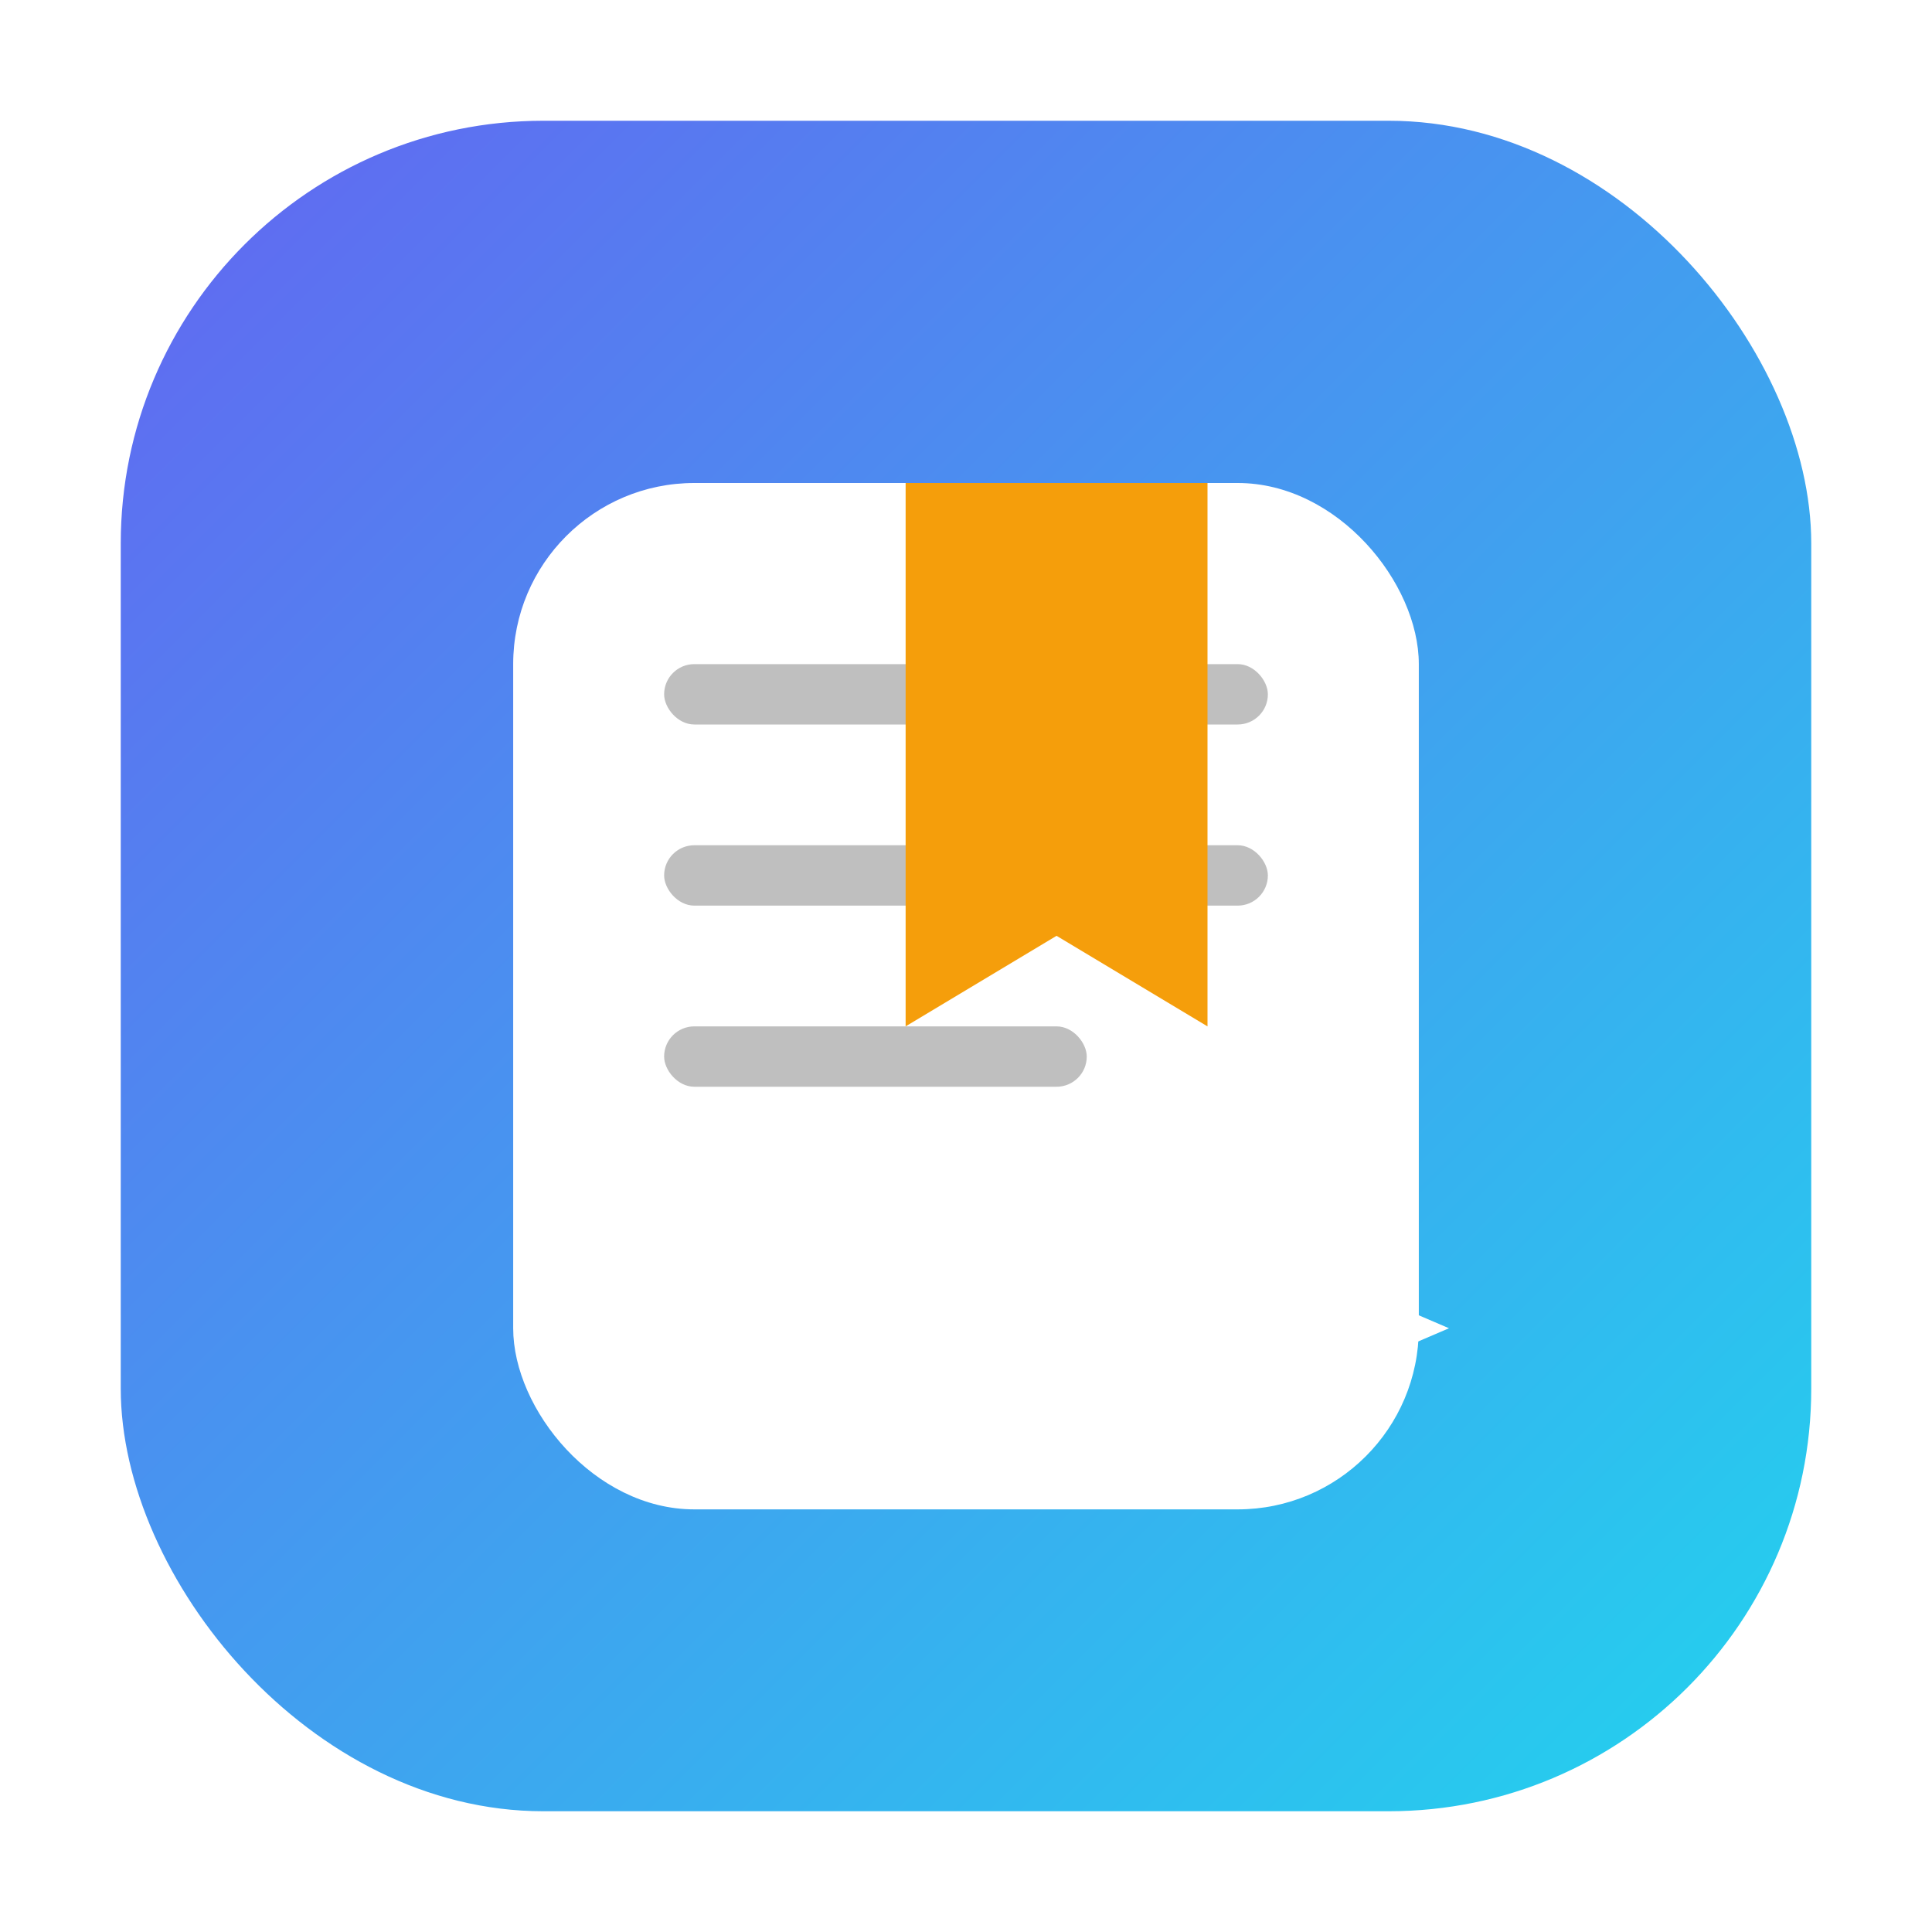
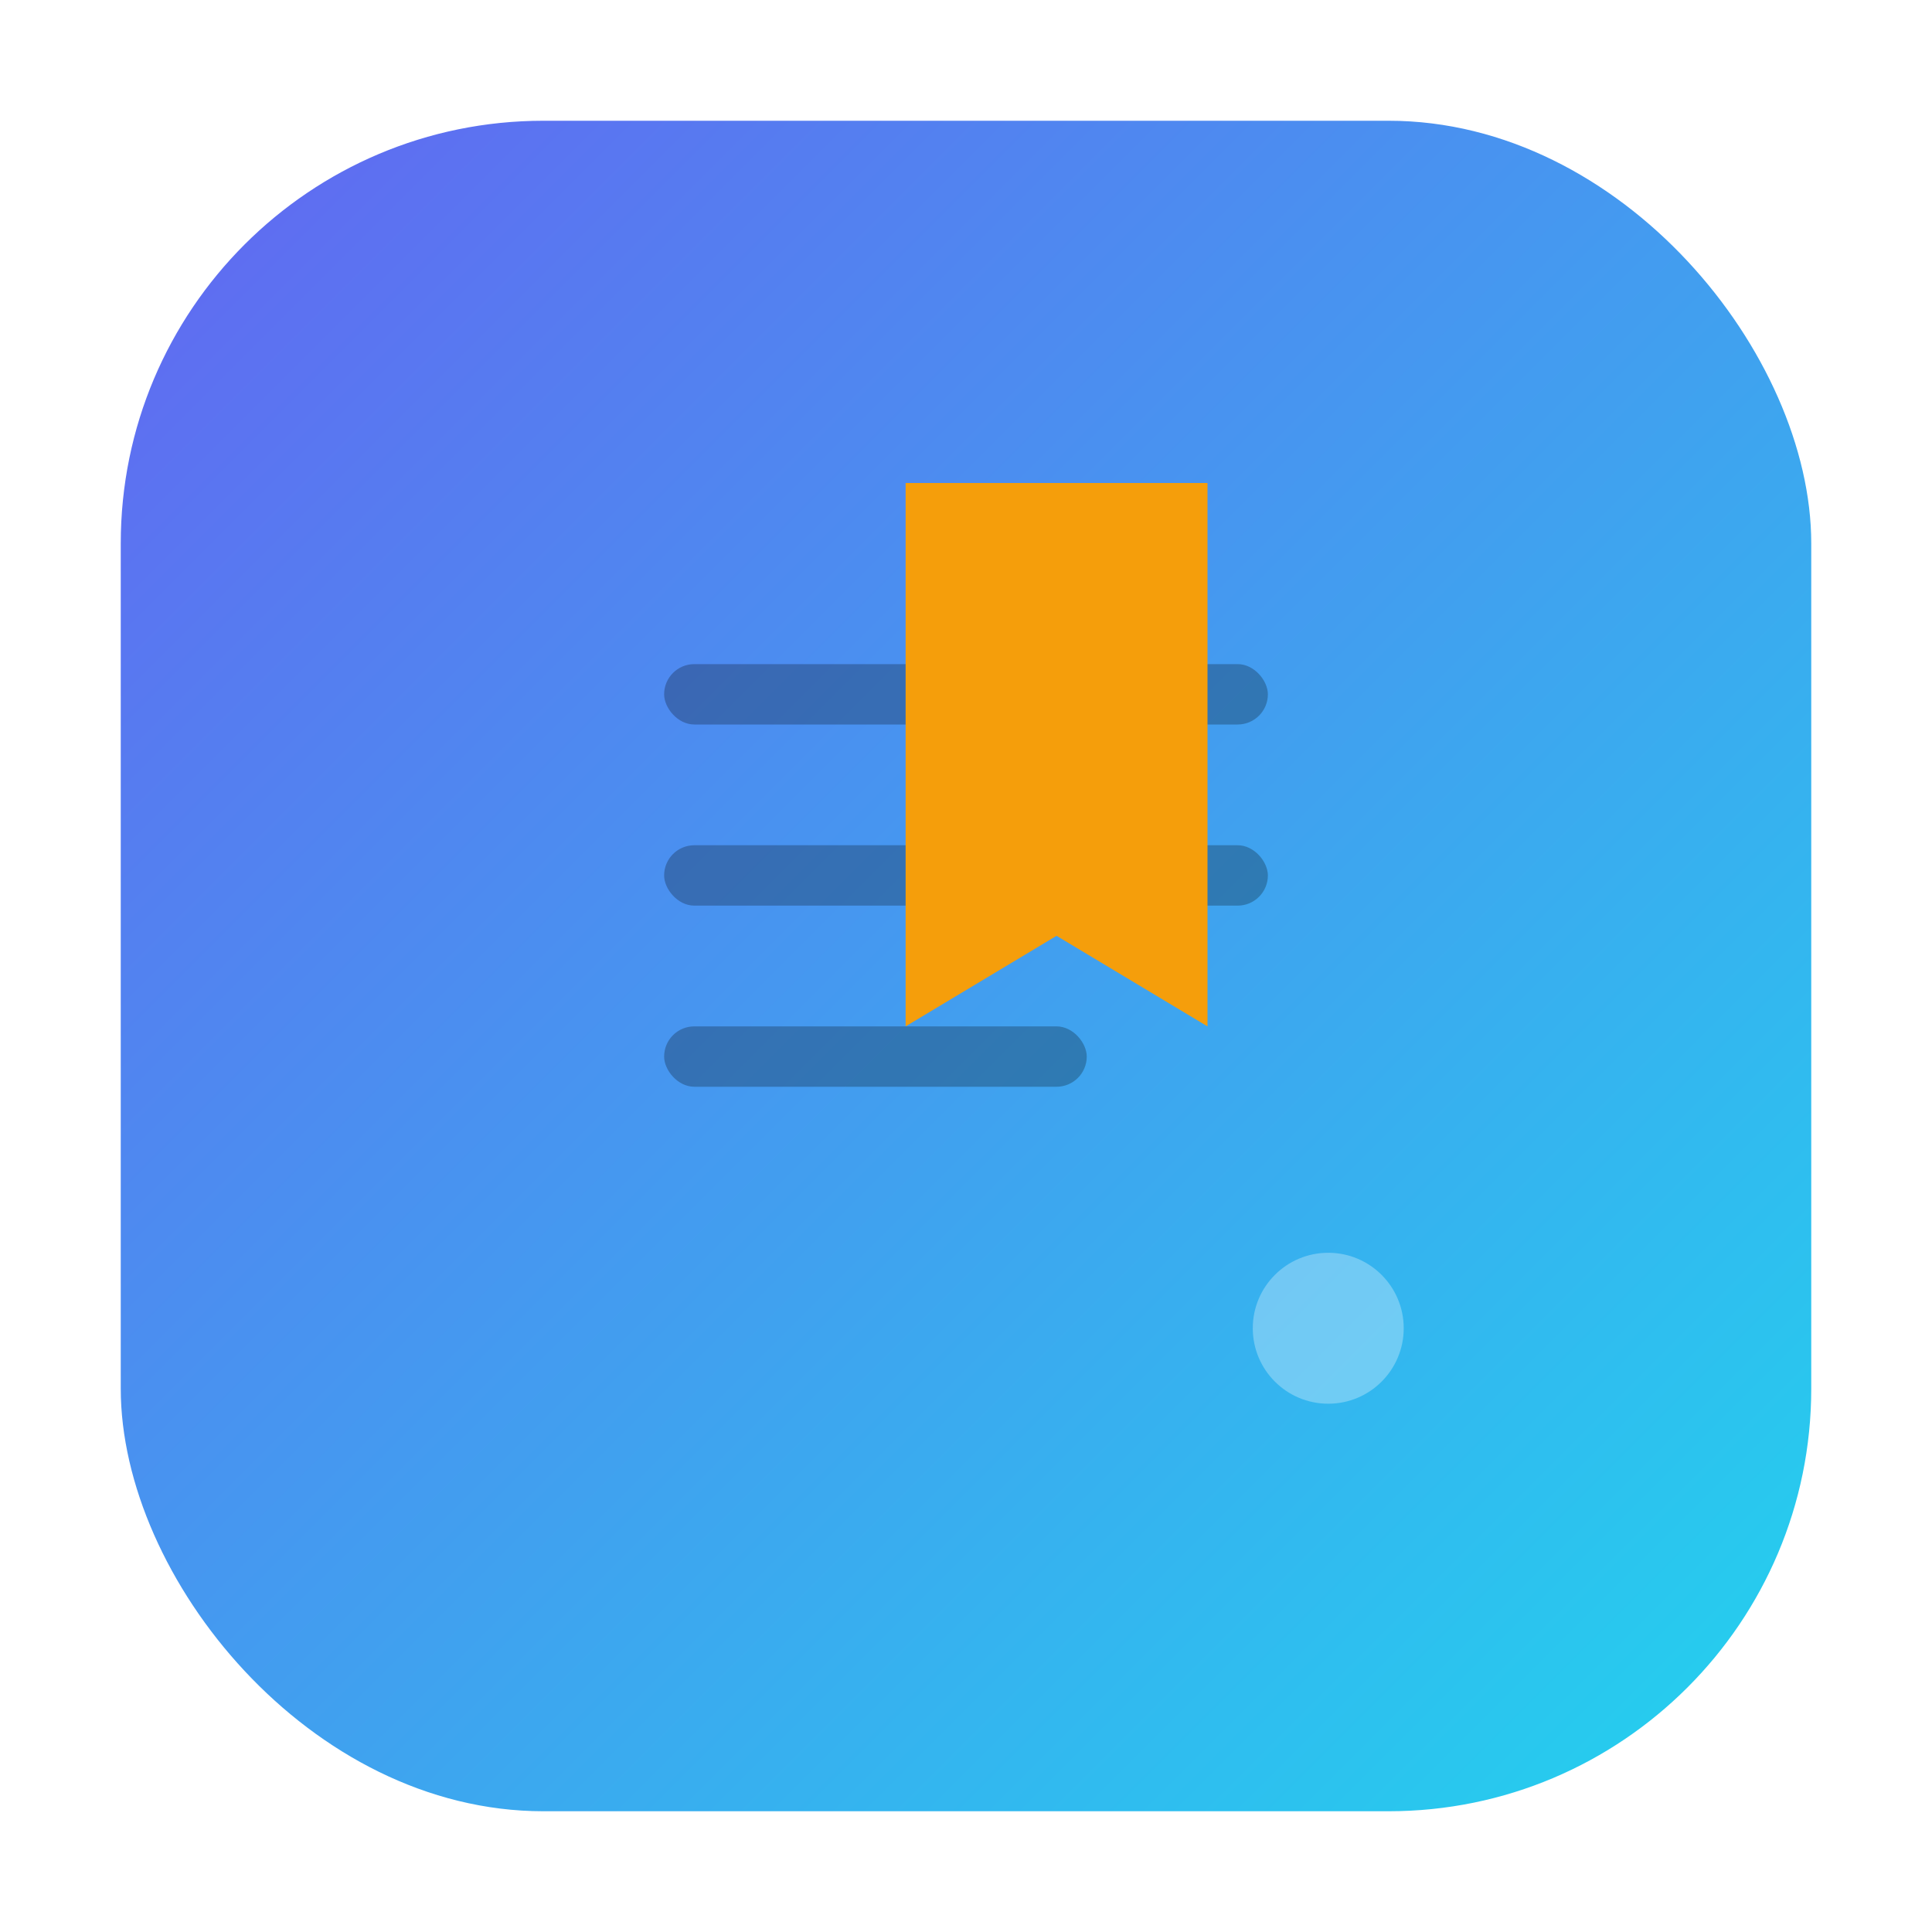
<svg xmlns="http://www.w3.org/2000/svg" width="64" height="64" viewBox="0 0 64 64">
  <defs>
    <linearGradient id="gLight" x1="0" y1="0" x2="1" y2="1">
      <stop offset="0%" stop-color="#6366f1" />
      <stop offset="100%" stop-color="#22d3ee" />
    </linearGradient>
    <linearGradient id="gDark" x1="0" y1="0" x2="1" y2="1">
      <stop offset="0%" stop-color="#1d4ed8" />
      <stop offset="100%" stop-color="#06b6d4" />
    </linearGradient>
    <filter id="shadow" x="-20%" y="-20%" width="140%" height="140%">
      <feDropShadow dx="0" dy="2" stdDeviation="2" flood-color="#000" flood-opacity=".25" />
    </filter>
  </defs>
  <style>
    :root { color-scheme: light dark; }
    .light-only { display: block; }
    .dark-only { display: none; }
    .fg { fill: #ffffff; }
    .accent { fill: #f59e0b; }
    @media (prefers-color-scheme: dark) {
      .light-only { display: none; }
      .dark-only { display: block; }
      .fg { fill: #f8fafc; }
      .accent { fill: #fbbf24; }
    }
  </style>
  <rect class="light-only" x="4" y="4" width="56" height="56" rx="14" fill="url(#gLight)" />
  <rect class="dark-only" x="4" y="4" width="56" height="56" rx="14" fill="url(#gDark)" />
  <g filter="url(#shadow)">
-     <rect x="17" y="16" width="30" height="34" rx="6" class="fg" />
    <rect x="22" y="22" width="20" height="2" rx="1" opacity=".25" />
    <rect x="22" y="28" width="20" height="2" rx="1" opacity=".25" />
    <rect x="22" y="34" width="14" height="2" rx="1" opacity=".25" />
    <path class="accent" d="M40 16 v18 l-5-3 l-5 3 V16 z" />
  </g>
  <g transform="translate(44 44)">
    <circle r="2.5" class="fg" opacity=".3" />
-     <path class="fg" d="M0-4 L1.2-1.2 4 0 1.2 1.2 0 4 -1.2 1.2 -4 0 -1.2 -1.2 Z" />
  </g>
</svg>